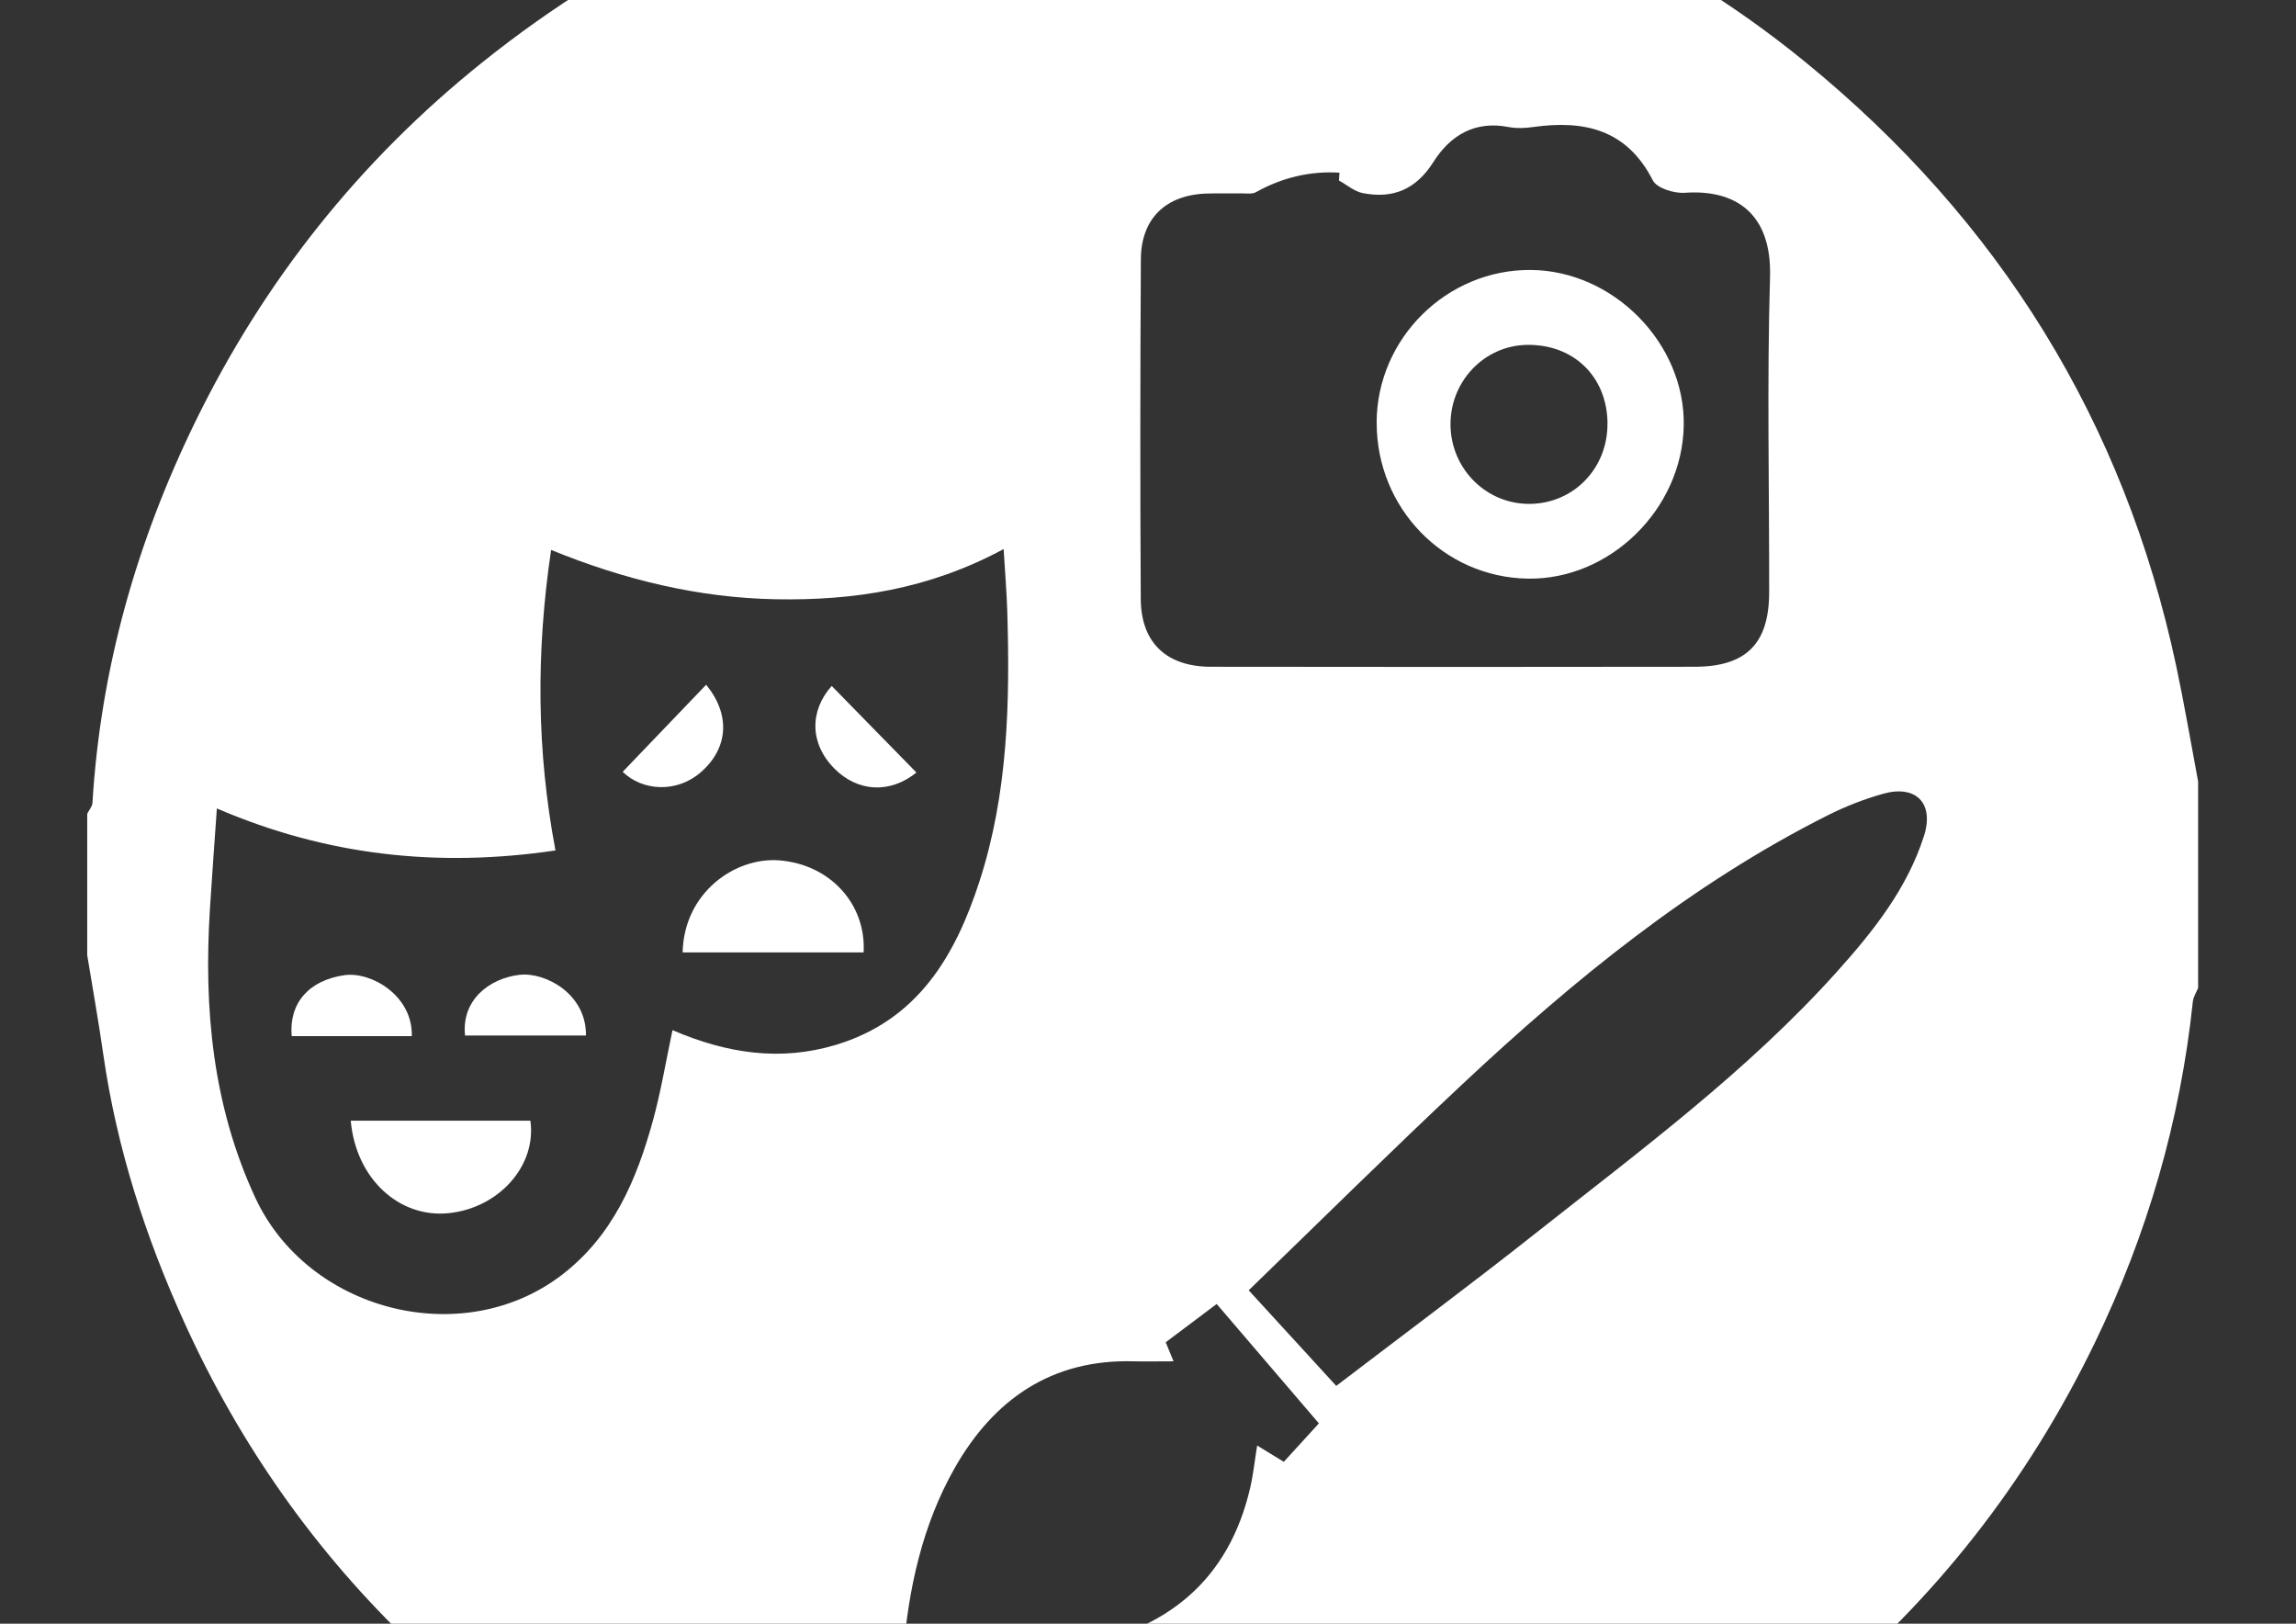
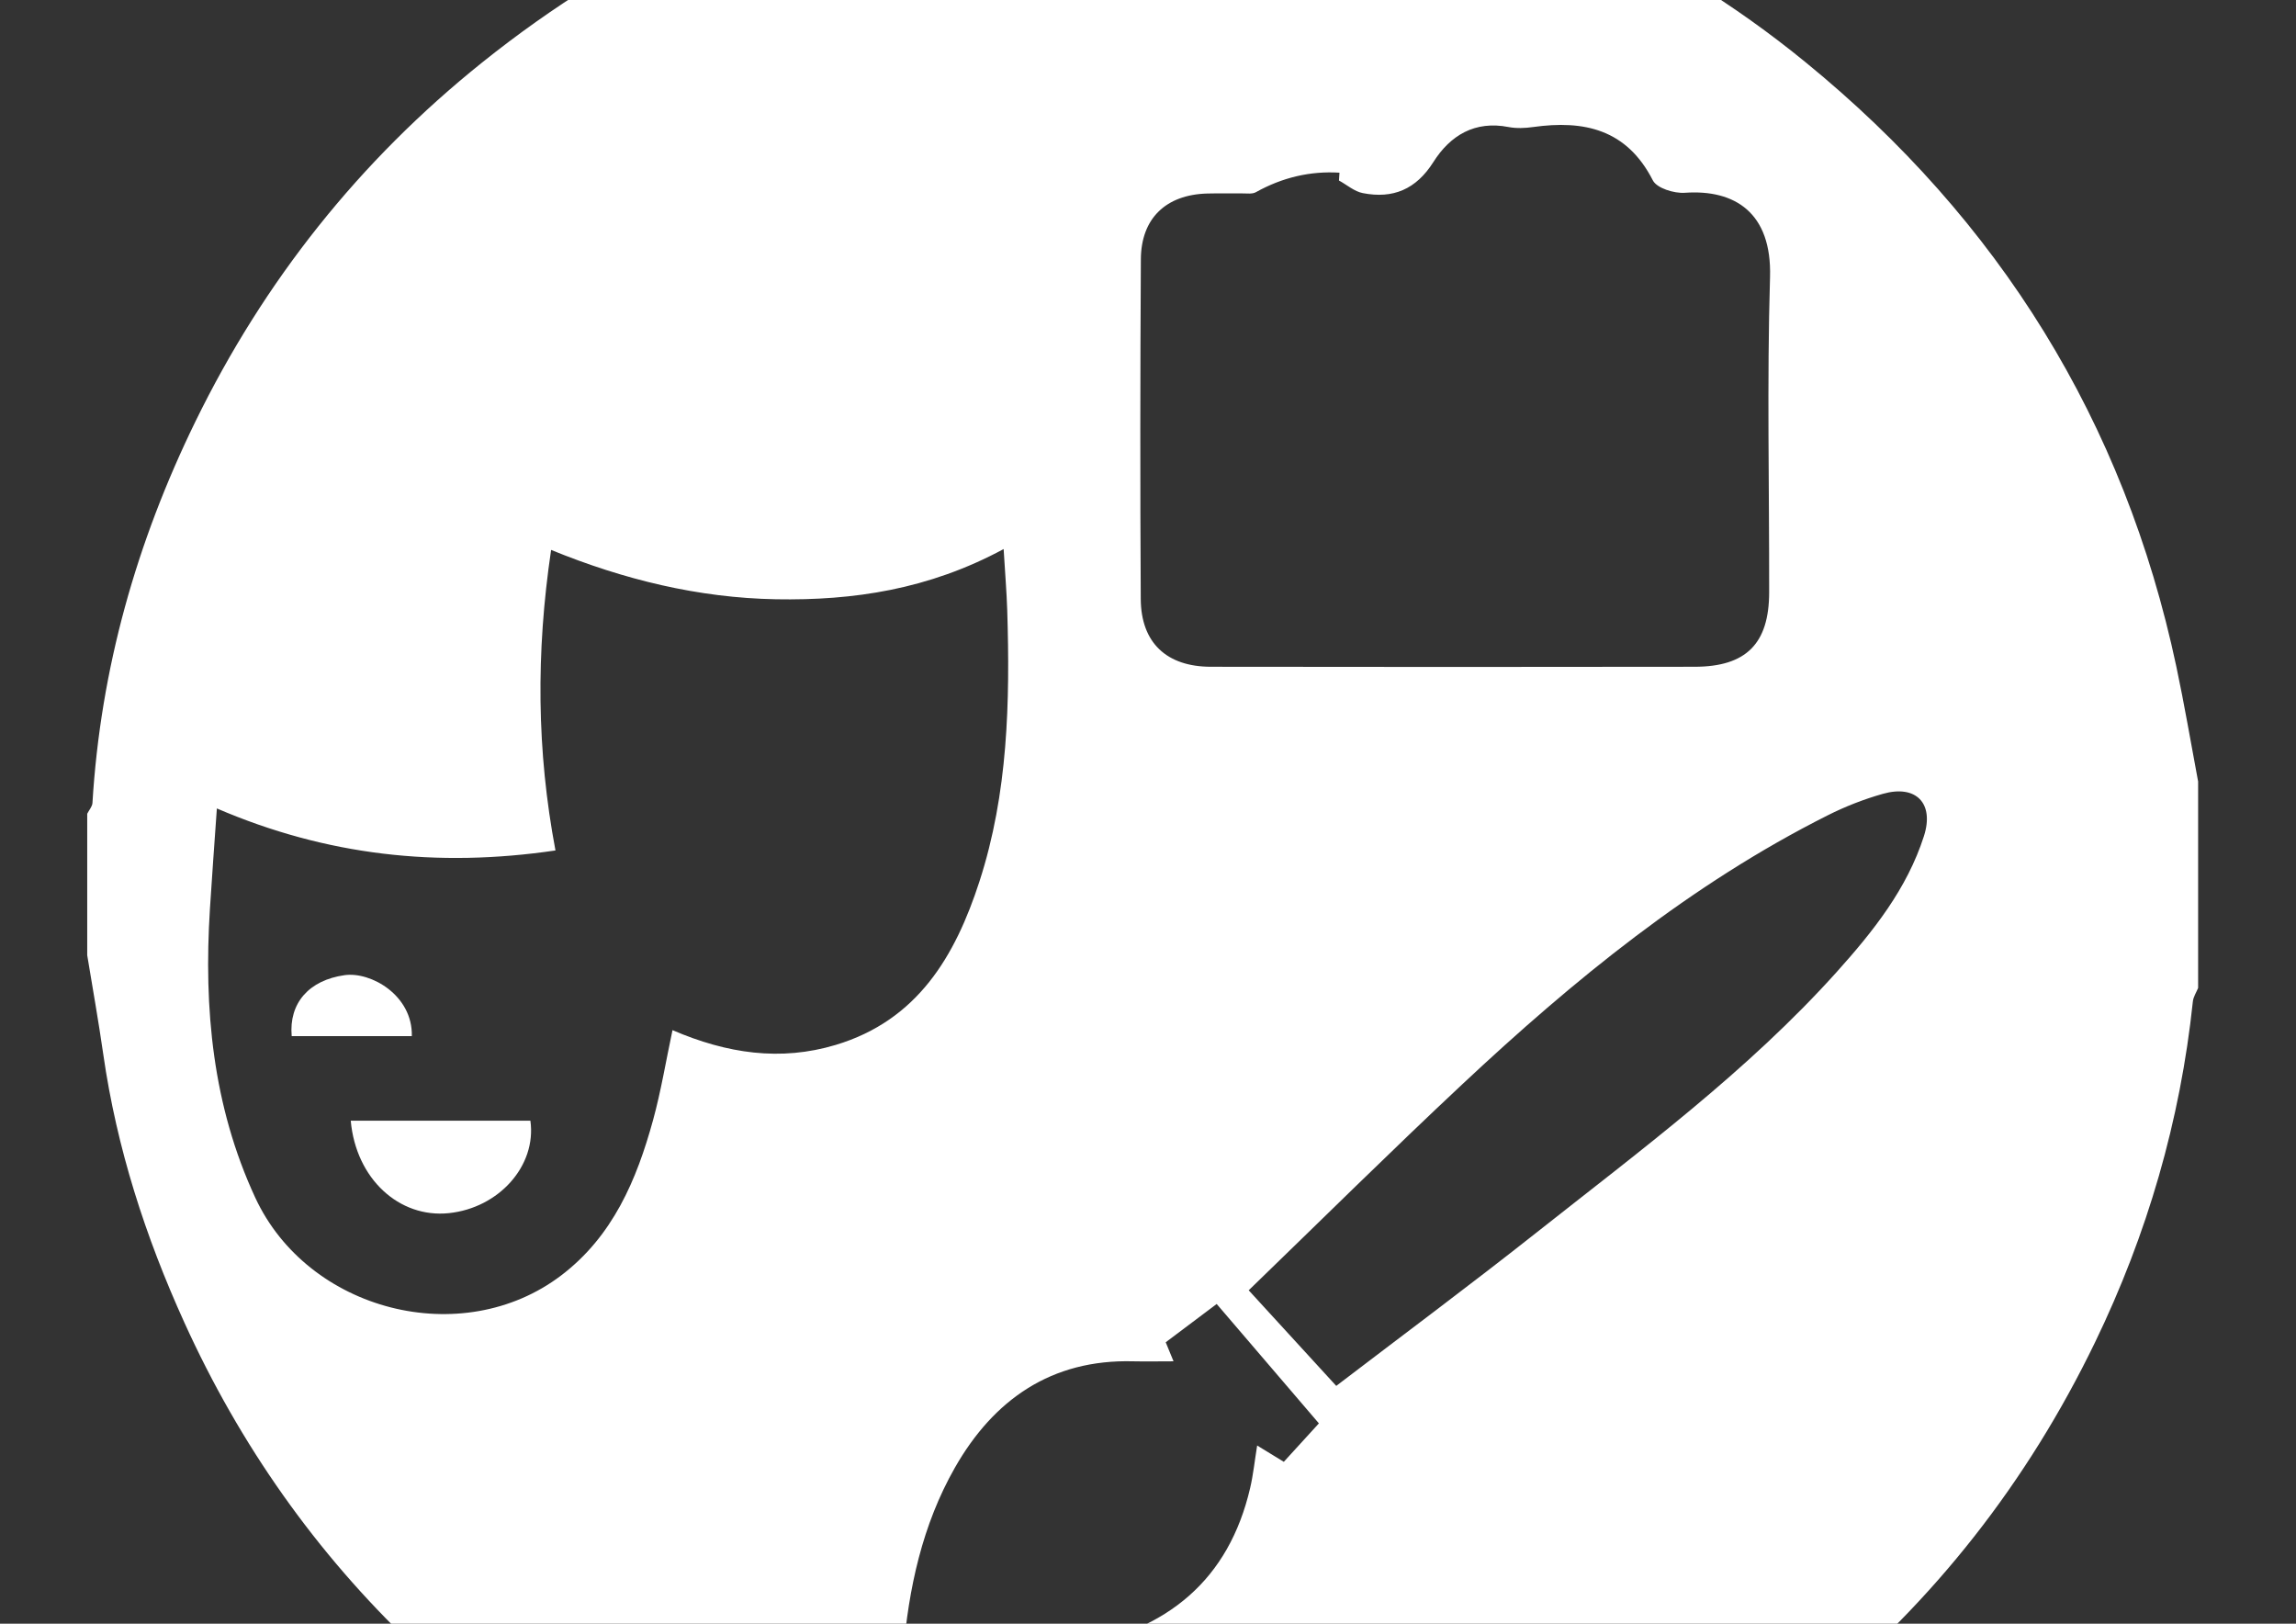
<svg xmlns="http://www.w3.org/2000/svg" id="Calque_1" data-name="Calque 1" version="1.1" viewBox="0 0 841.89 595.28">
  <rect x="0" y="0" width="841.89" height="595.28" fill="#333333" stroke="none" />
  <defs>
    <style>
      .cls-1 {
        fill: #fff;
        stroke-width: 0px;
      }
    </style>
  </defs>
  <path class="cls-1" d="M806,286.39v75.8c-.66,1.66-1.76,3.27-1.93,4.97-4.61,43.77-16.74,85.42-35.87,124.96-24.72,51.09-58.95,94.95-102.95,130.84-52.46,42.81-111.87,70.94-178.9,82.31-11.81,2.01-23.62,4.01-35.45,6h-61.84c-7.58-1.32-15.12-2.89-22.74-3.93-82.99-11.41-154.5-46.72-214.94-104.23-35.55-33.83-63.42-73.39-83.78-118.25-14.3-31.48-24.8-63.97-29.72-98.25-1.74-12.17-3.91-24.28-5.9-36.41v-51.87c.66-1.32,1.84-2.61,1.92-3.97,2.97-49.21,16.2-95.71,37.74-139.8,25.21-51.61,60.18-95.61,105.11-131.62,51.87-41.55,110.24-68.64,175.89-79.75,10.83-1.84,21.62-3.95,32.42-5.92h67.82c9.56,1.54,19.11,3.01,28.65,4.65,67.15,11.49,127.79,37.8,180.59,80.95,70.92,57.93,116.76,131.56,135.87,221.41,2.97,13.96,5.35,28.07,7.98,42.09h.06v.02ZM368.01,201.29c-27.51,14.84-55.12,18.91-83.5,18.41-28.45-.52-55.78-7.2-82.43-18.09-5.59,37.66-5.29,73.75,1.6,110.18-43.35,6.38-84.04,1.84-124.16-15.4-.92,13.15-1.8,25.04-2.55,36.92-2.29,36.47,1,72.03,16.6,105.71,19.33,41.73,75.86,56.21,112.23,28.55,18.91-14.38,27.65-34.99,33.67-56.95,2.91-10.61,4.69-21.54,7.12-32.95,20.03,8.6,39.58,11.49,59.85,5.41,30.02-9.02,43.83-32.56,52.7-59.93,10.49-32.32,11.23-65.81,10.19-99.4-.22-6.86-.8-13.7-1.32-22.44h0ZM490.97,66.16c.06-.96.12-1.9.18-2.85-10.67-.66-20.91,1.72-30.66,7.16-1.32.74-3.25.42-4.91.44-4.31.06-8.64-.08-12.95.04-15.12.44-24.22,9.1-24.3,24.12-.24,41.51-.28,83.05-.04,124.56.1,16,9.46,24.8,25.71,24.82,59.13.08,118.25.1,177.38,0,18.93-.02,27.31-8.5,27.33-27.29.06-38.54-.82-77.08.32-115.58.7-23.6-12.93-32.2-31.24-30.9-3.91.28-10.27-1.68-11.73-4.55-9.56-18.73-25.19-22.18-43.95-19.55-2.93.42-6.06.54-8.94,0-12.39-2.43-21.4,3.07-27.57,12.81-6.34,10.03-14.8,13.58-25.89,11.41-3.09-.6-5.84-3.03-8.76-4.63h0ZM489.96,508.1c24.64-18.81,49.33-37.16,73.45-56.23,38.18-30.18,77.46-59.21,110.18-95.65,13.27-14.78,25.69-30.38,31.88-49.71,3.85-12.03-2.93-18.93-15.06-15.48-6.96,1.97-13.82,4.65-20.27,7.9-50.19,25.23-93.16,60.4-133.85,98.49-26.33,24.64-51.95,50.03-78.42,75.62,11.21,12.25,21.46,23.44,32.14,35.09h-.04v-.02ZM483.59,521.81c-12.95-15.12-25.17-29.4-37.46-43.75-6.36,4.79-12.45,9.34-18.69,14.04.96,2.31,1.84,4.47,2.87,6.98-5.53,0-10.13.1-14.76,0-30.06-.82-51.23,14.1-65.43,39.02-11.91,20.91-17,44.27-18.95,68.2-.88,10.85-1.42,21.72-2.11,32.88,7.86-8.02,13.56-17.34,21.86-21.48,13.01-6.5,27.45-11.23,41.81-13.68,35.55-6.08,57.87-25,65.67-58.49,1.14-4.87,1.64-9.87,2.57-15.58,4.03,2.45,6.74,4.13,9.77,5.98,4.29-4.69,8.28-9.08,12.87-14.1h-.02v-.02Z" />
-   <path class="cls-1" d="M250.3,349.17c.5-22.02,19.33-34.99,35.37-33.75,18.71,1.44,31.98,16.04,31,33.75h-66.37Z" />
  <path class="cls-1" d="M128.61,410.87h65.87c2.33,16.5-11.55,32-29.92,33.89-18.17,1.88-34.05-12.59-35.95-33.89Z" />
-   <path class="cls-1" d="M336.03,283.22c-9.54,7.72-21.44,7.34-30.22-1.58-8.9-9.06-9-21.05-.84-30.16,10.21,10.43,20.49,20.93,31.04,31.72h.02v.02Z" />
-   <path class="cls-1" d="M228.33,282.96c10.63-11.09,20.63-21.52,30.6-31.92,8.92,10.87,8.26,23.16-1.94,32.06-8.74,7.64-21.32,7-28.67-.14Z" />
-   <path class="cls-1" d="M214.85,379.63h-44.33c-1.38-13.09,9.02-20.97,19.95-22.24,9.4-1.1,24.6,6.94,24.38,22.24Z" />
  <path class="cls-1" d="M151.01,379.87h-44.05c-1.08-12.17,6.4-20.53,19.39-22.36,9.6-1.36,25,7.34,24.66,22.36Z" />
-   <path class="cls-1" d="M504.78,154.95c.06-30.84,25.71-56.23,56.57-55.98,30.34.26,56.59,26.99,56.04,57.09-.56,30.58-27.05,56.55-57.17,56.08-30.88-.5-55.48-25.89-55.42-57.19h-.02ZM589.44,155.21c-.14-17.14-12.47-29.1-29.64-28.77-15.74.3-28.27,13.62-27.93,29.72.36,16.12,13.47,28.87,29.38,28.57,15.98-.3,28.31-13.21,28.17-29.52h.02Z" />
</svg>